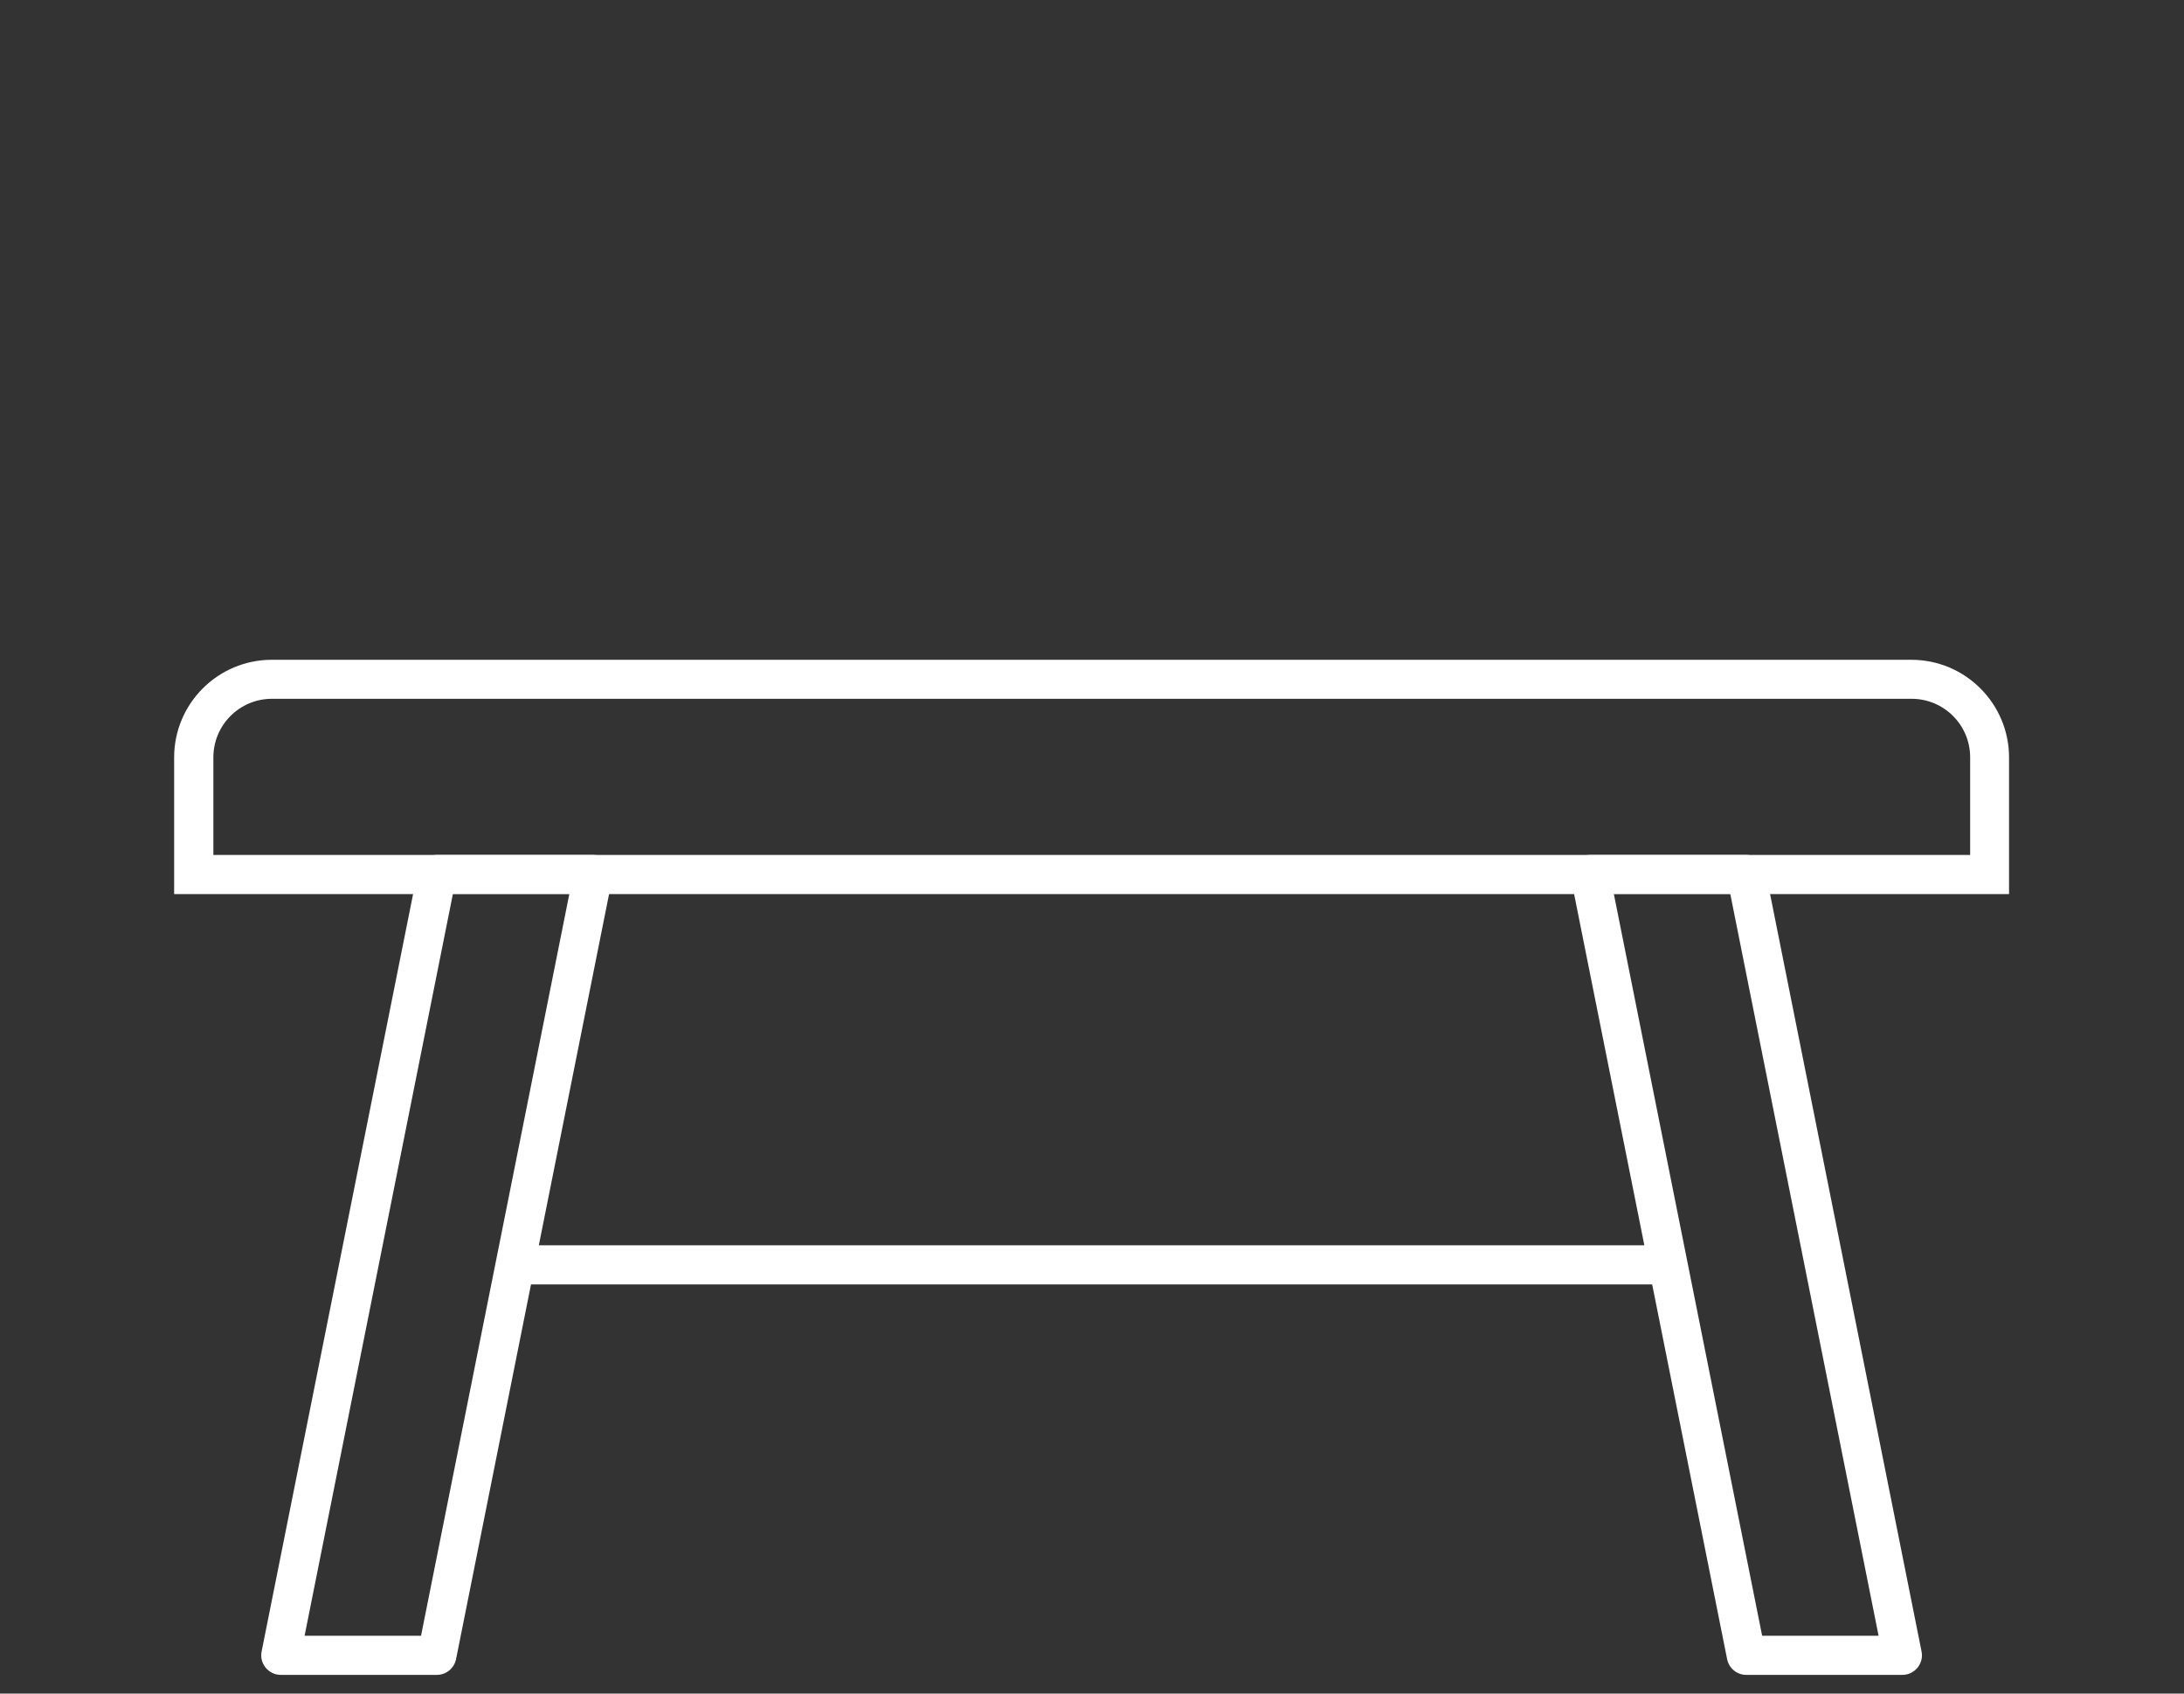
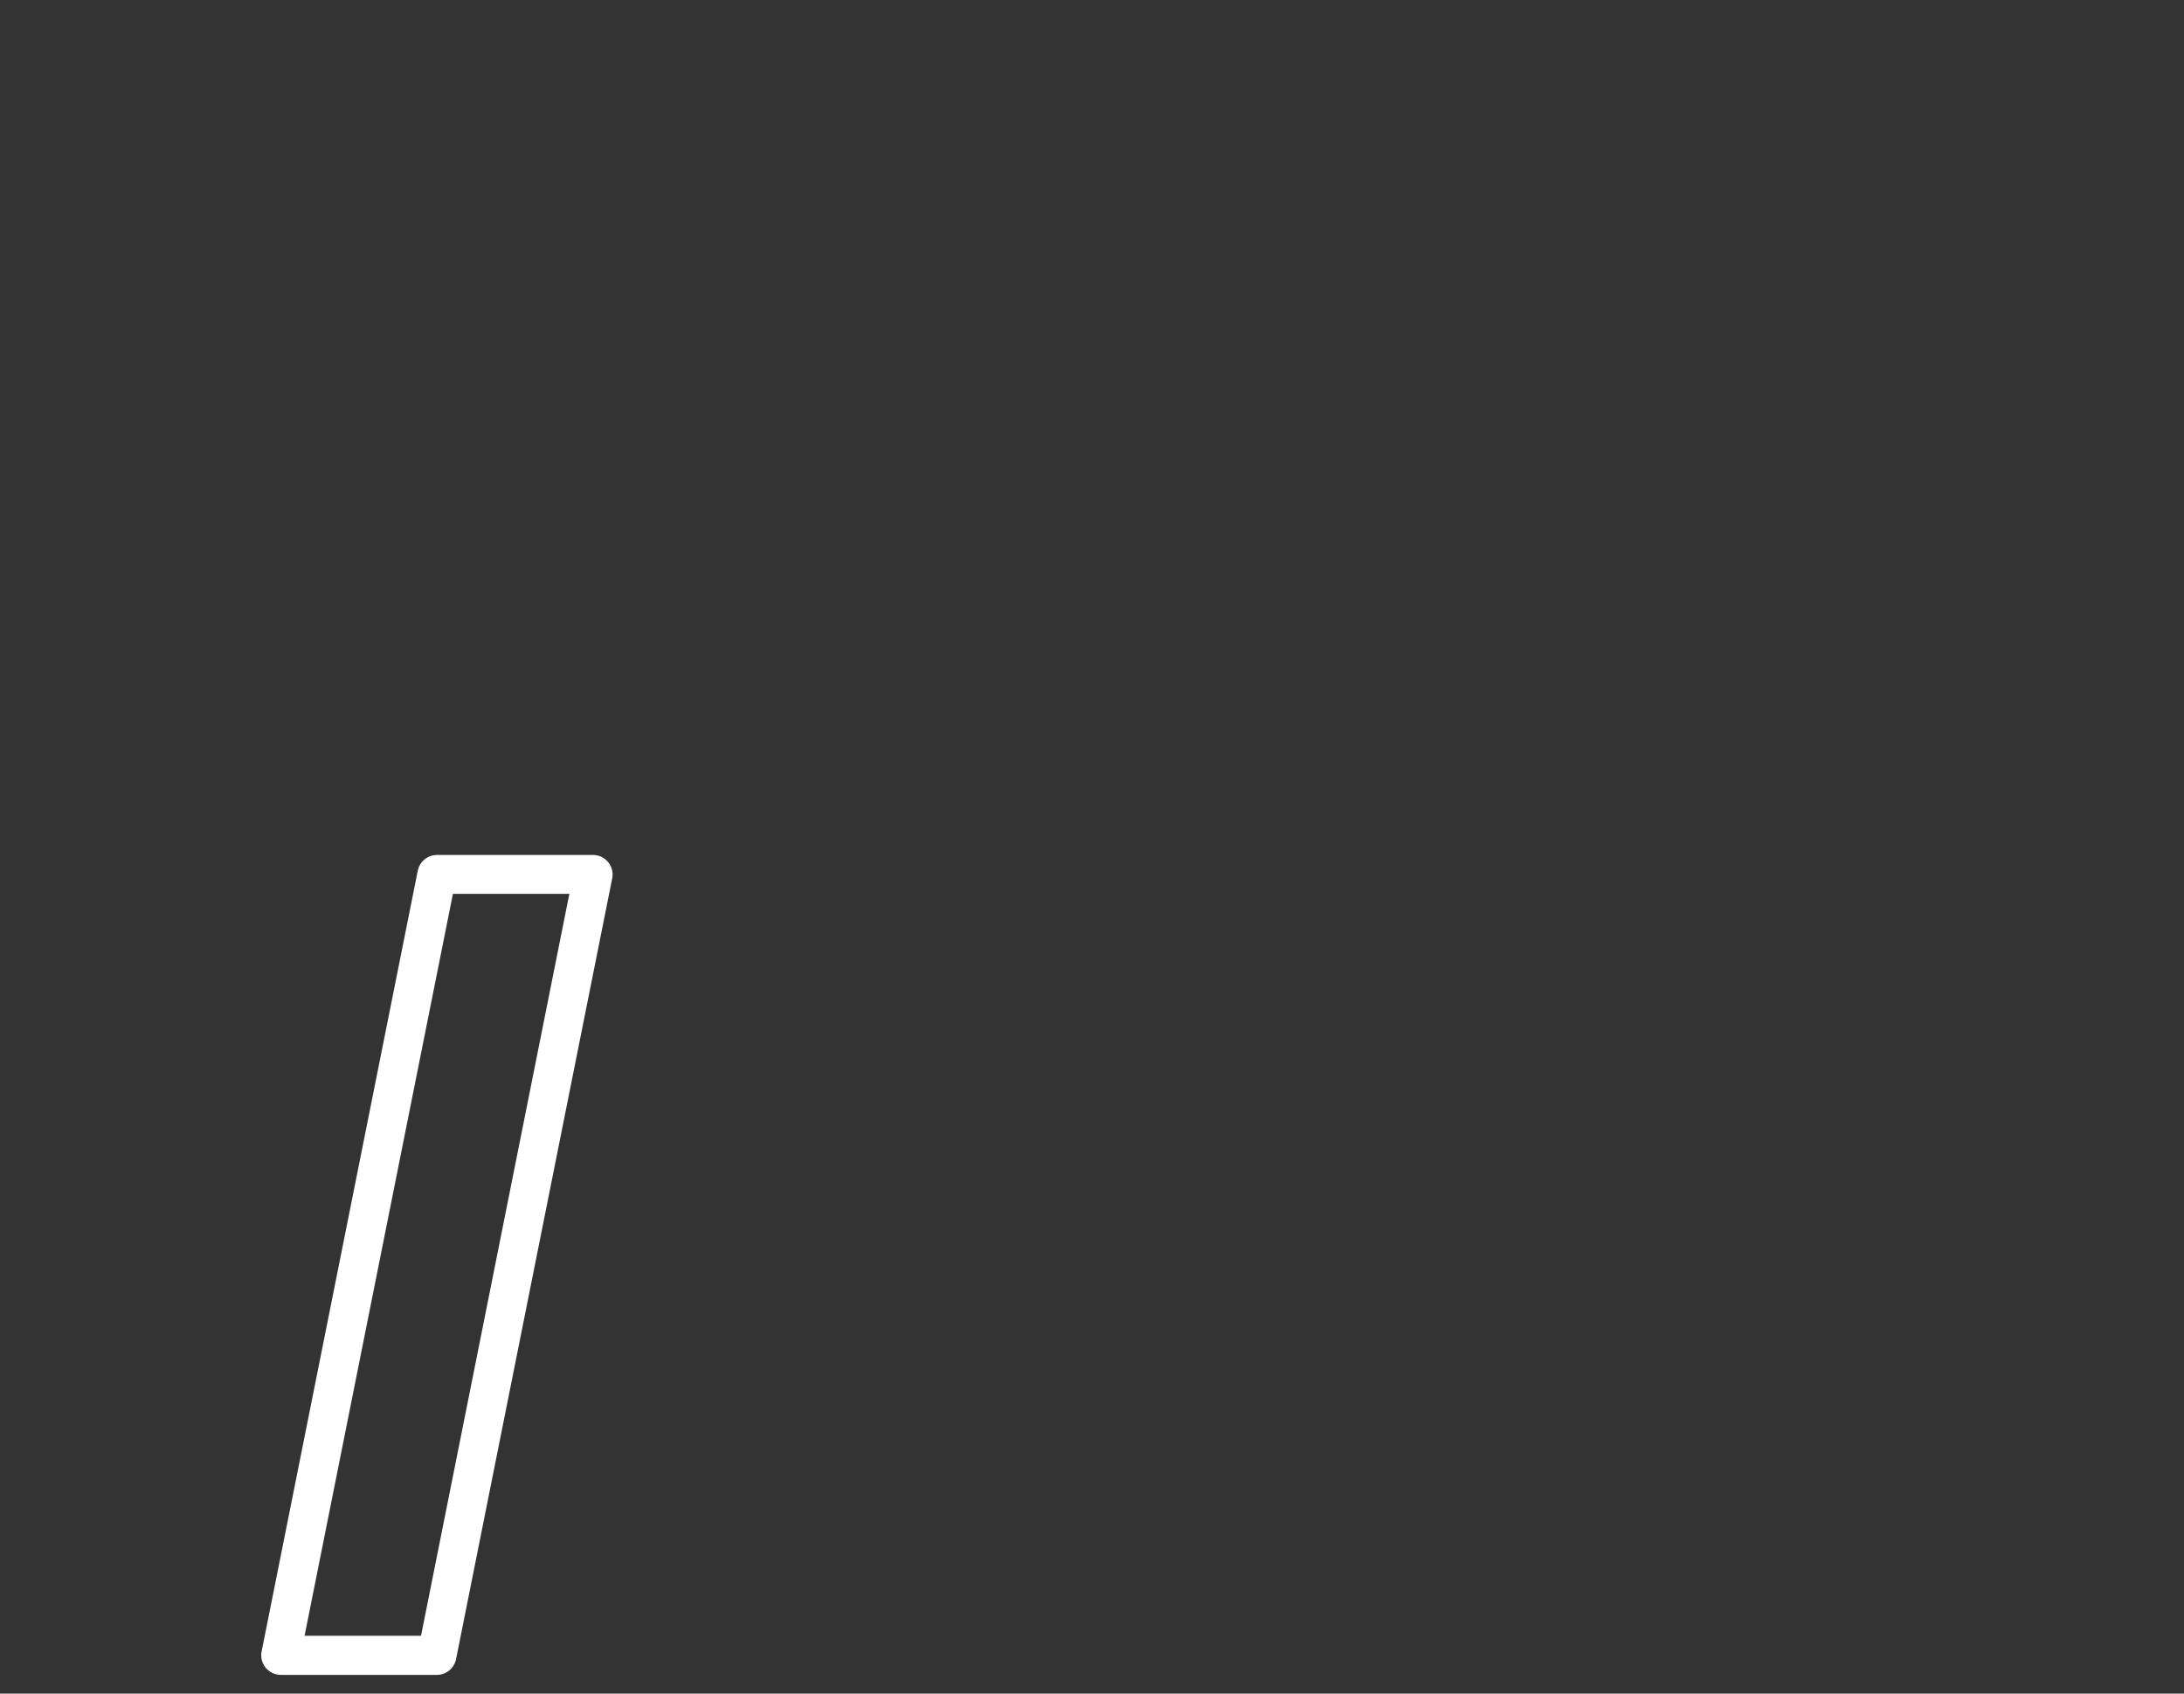
<svg xmlns="http://www.w3.org/2000/svg" id="Layer_1" width="187" height="145" viewBox="0 0 187 145">
  <rect x="0" y="0" width="187" height="145" fill="#333333" stroke="none" />
  <defs>
    <style>.cls-1{fill:#fff;}</style>
  </defs>
  <g id="Layer_1-2">
    <g>
-       <path class="cls-1" d="M172.02,76.55H14.91v-11.7c0-4.61,3.75-8.36,8.36-8.36H163.66c4.61,0,8.36,3.75,8.36,8.36v11.7Zm-153.76-3.35H168.69v-8.36c0-2.77-2.25-5.01-5.01-5.01H23.28c-2.77,0-5.01,2.25-5.01,5.01v8.36Z" />
      <path class="cls-1" d="M37.41,143.4h-13.37c-.51,0-.97-.23-1.29-.61-.32-.39-.45-.9-.35-1.39l13.37-66.85c.16-.78,.84-1.35,1.64-1.35h13.37c.51,0,.97,.23,1.29,.61,.32,.39,.45,.9,.35,1.39l-13.37,66.85c-.16,.78-.84,1.35-1.64,1.35h0Zm-11.33-3.35h9.97l12.7-63.52h-9.97l-12.7,63.52Z" />
-       <path class="cls-1" d="M162.89,143.4h-13.37c-.8,0-1.48-.56-1.64-1.35l-13.37-66.85c-.1-.49,.03-1,.35-1.39,.32-.39,.8-.61,1.29-.61h13.37c.8,0,1.48,.56,1.64,1.35l13.37,66.85c.1,.49-.03,1-.35,1.39-.32,.38-.78,.61-1.29,.61h0Zm-12.01-3.35h9.97l-12.7-63.52h-9.97l12.7,63.52Z" />
-       <path class="cls-1" d="M44.09,106.62h98.75v3.35H44.09v-3.35Z" />
    </g>
  </g>
</svg>